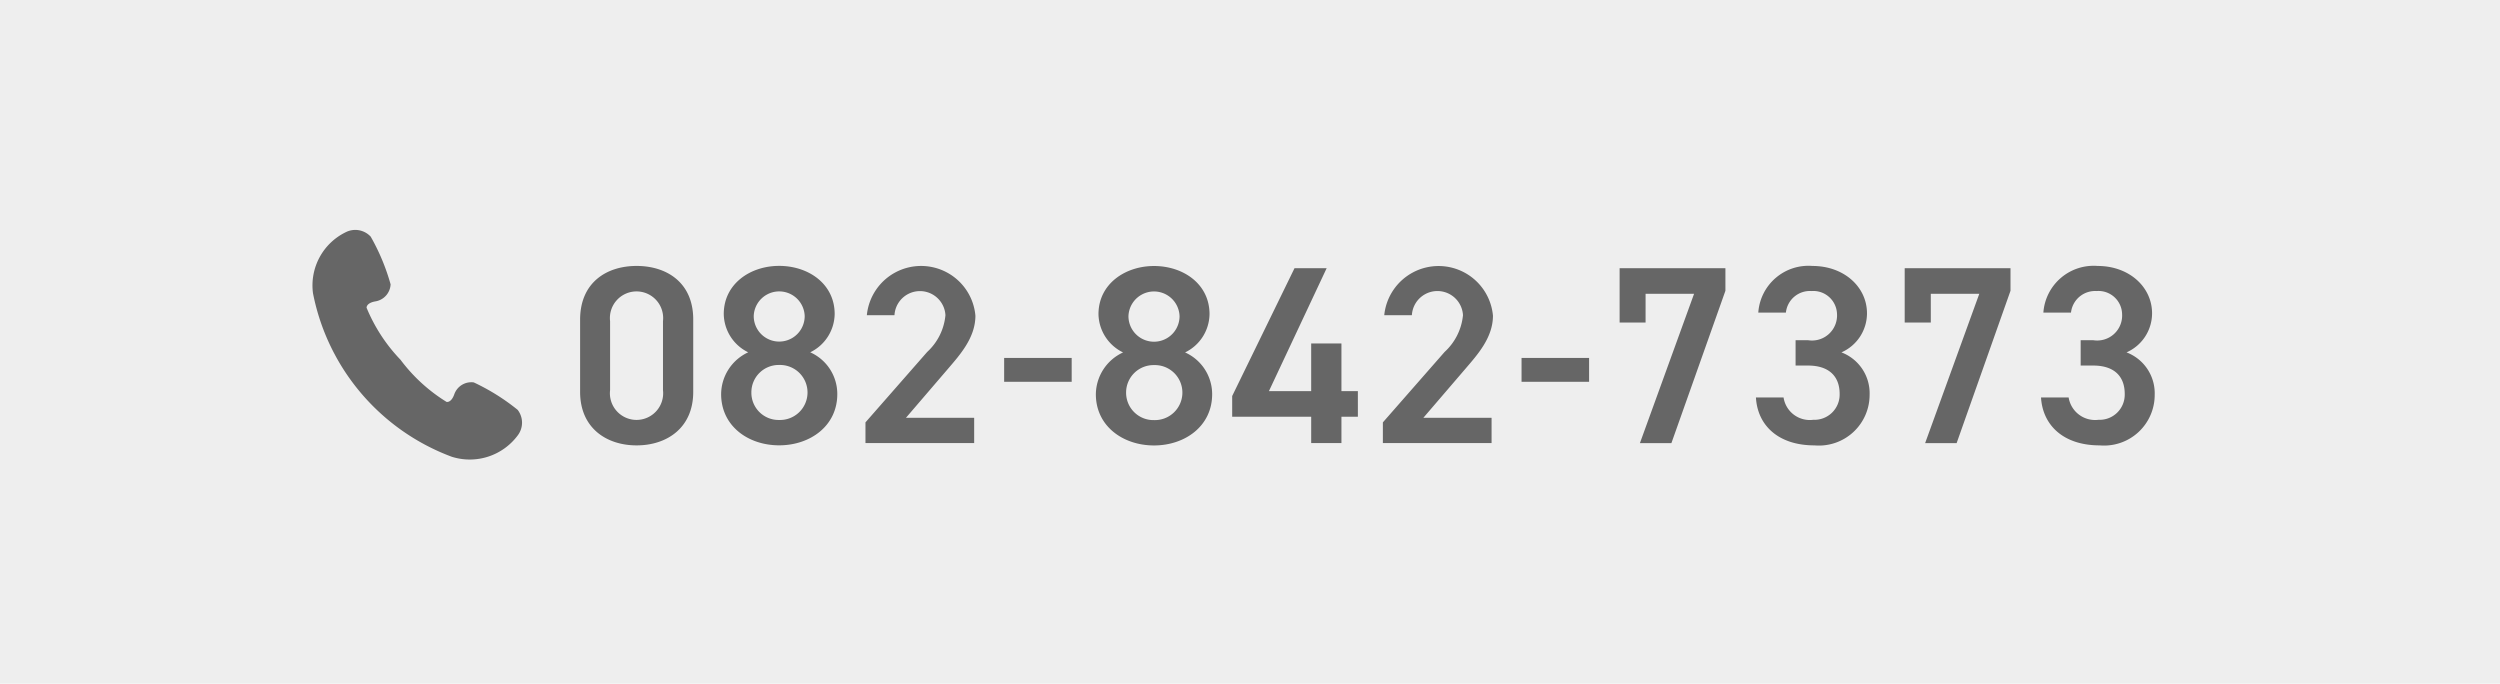
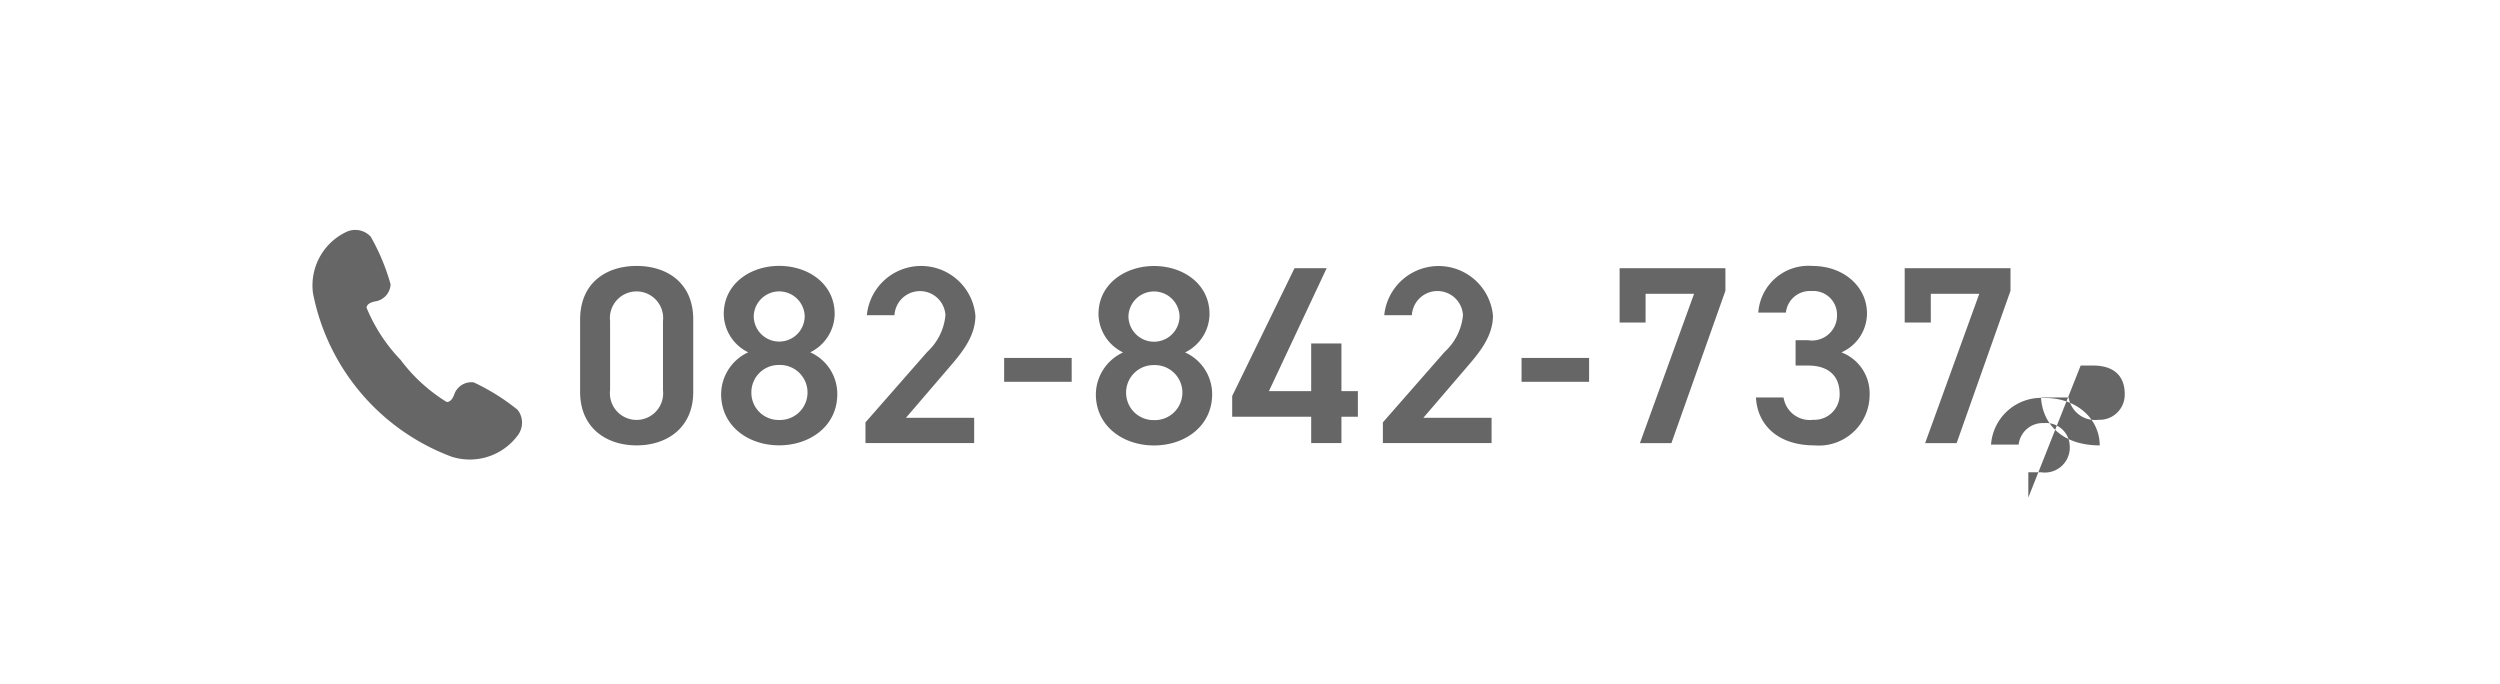
<svg xmlns="http://www.w3.org/2000/svg" id="navi-電話番号.svg" width="181" height="49.5" viewBox="0 0 181 49.5">
  <defs>
    <style>
      .cls-1 {
        fill: #eee;
      }

      .cls-2 {
        fill: #666;
        fill-rule: evenodd;
      }
    </style>
  </defs>
-   <rect id="長方形_672" data-name="長方形 672" class="cls-1" width="181" height="49.5" />
  <path id="シェイプ_947" data-name="シェイプ 947" class="cls-2" d="M1803.48,69.425a15.4,15.4,0,0,0-3.18-1.989,1.308,1.308,0,0,0-1.42.891c-0.23.609-.55,0.52-0.55,0.52A12.048,12.048,0,0,1,1795,65.8a12.056,12.056,0,0,1-2.46-3.771s-0.03-.334.61-0.454a1.314,1.314,0,0,0,1.13-1.237,15.316,15.316,0,0,0-1.44-3.453,1.523,1.523,0,0,0-1.82-.317,4.284,4.284,0,0,0-2.36,4.409,15.883,15.883,0,0,0,10.05,11.843,4.326,4.326,0,0,0,4.78-1.555A1.519,1.519,0,0,0,1803.48,69.425Z" transform="translate(-1766 -39.75)" />
-   <path id="_082-842-7373" data-name="082-842-7373" class="cls-2" d="M1816.19,68.124V62.876c0-2.679-1.93-3.872-4.1-3.872S1808,60.2,1808,62.894v5.23c0,2.624,1.92,3.872,4.09,3.872S1816.19,70.748,1816.19,68.124ZM1814,63V68a1.928,1.928,0,1,1-3.83,0V63A1.928,1.928,0,1,1,1814,63Zm4.21,5.285c0,2.311,1.96,3.707,4.2,3.707s4.21-1.4,4.21-3.707a3.3,3.3,0,0,0-1.96-3.028,3.134,3.134,0,0,0,1.77-2.771c0-2.183-1.9-3.486-4.02-3.486-2.09,0-4.01,1.3-4.01,3.486a3.134,3.134,0,0,0,1.77,2.771A3.362,3.362,0,0,0,1818.21,68.289Zm2.19-.129a1.977,1.977,0,0,1,2.01-1.982,1.992,1.992,0,1,1,0,3.982A1.97,1.97,0,0,1,1820.4,68.161Zm0.17-5.523a1.846,1.846,0,0,1,3.69,0A1.845,1.845,0,0,1,1820.57,62.638ZM1836.53,70h-4.94l3.07-3.578c0.83-.973,1.96-2.22,1.96-3.817a3.947,3.947,0,0,0-7.86-.036h2a1.848,1.848,0,0,1,3.69,0,4.125,4.125,0,0,1-1.32,2.661l-4.47,5.1v1.5h7.87V70Zm2.17-2.606h4.89V65.665h-4.89V67.39Zm6.64,0.9c0,2.311,1.97,3.707,4.21,3.707s4.21-1.4,4.21-3.707a3.313,3.313,0,0,0-1.96-3.028,3.134,3.134,0,0,0,1.77-2.771c0-2.183-1.9-3.486-4.02-3.486-2.09,0-4.02,1.3-4.02,3.486a3.144,3.144,0,0,0,1.78,2.771A3.371,3.371,0,0,0,1845.34,68.289Zm2.19-.129a1.986,1.986,0,0,1,2.02-1.982,1.992,1.992,0,1,1,0,3.982A1.979,1.979,0,0,1,1847.53,68.161Zm0.17-5.523a1.851,1.851,0,0,1,3.7,0A1.85,1.85,0,0,1,1847.7,62.638Zm12.02-3.468-4.51,9.248v1.5h5.72v1.908h2.19V69.922h1.19V68.069h-1.19v-3.45h-2.19v3.45h-3.06l4.18-8.9h-2.33ZM1873.99,70h-4.94l3.07-3.578c0.83-.973,1.97-2.22,1.97-3.817a3.953,3.953,0,0,0-7.87-.036h2a1.853,1.853,0,0,1,3.7,0,4.143,4.143,0,0,1-1.33,2.661l-4.47,5.1v1.5h7.87V70Zm2.17-2.606h4.89V65.665h-4.89V67.39Zm8.98-4.294V61.023h3.51l-3.92,10.808h2.28l3.91-11.028V59.17h-7.66V63.1h1.88ZM1896,66.216h0.9c1.51,0,2.29.771,2.29,2.055a1.827,1.827,0,0,1-1.91,1.872,1.921,1.921,0,0,1-2.15-1.615h-2c0.11,2,1.6,3.468,4.24,3.468a3.674,3.674,0,0,0,3.99-3.67,3.167,3.167,0,0,0-2.04-3.064,3.093,3.093,0,0,0,1.85-2.826c0-1.908-1.66-3.431-3.95-3.431a3.64,3.64,0,0,0-3.92,3.376h2a1.743,1.743,0,0,1,1.85-1.559,1.716,1.716,0,0,1,1.85,1.669,1.815,1.815,0,0,1-2.1,1.89H1896v1.835Zm9.79-3.119V61.023h3.51l-3.92,10.808h2.28l3.9-11.028V59.17h-7.66V63.1h1.89Zm10.85,3.119h0.91c1.51,0,2.28.771,2.28,2.055a1.819,1.819,0,0,1-1.9,1.872,1.938,1.938,0,0,1-2.16-1.615h-2c0.12,2,1.61,3.468,4.25,3.468a3.665,3.665,0,0,0,3.98-3.67,3.167,3.167,0,0,0-2.04-3.064,3.093,3.093,0,0,0,1.85-2.826c0-1.908-1.66-3.431-3.94-3.431a3.65,3.65,0,0,0-3.93,3.376h2a1.756,1.756,0,0,1,1.85-1.559,1.71,1.71,0,0,1,1.85,1.669,1.807,1.807,0,0,1-2.09,1.89h-0.91v1.835Z" transform="translate(-1766 -39.75)" />
+   <path id="_082-842-7373" data-name="082-842-7373" class="cls-2" d="M1816.19,68.124V62.876c0-2.679-1.93-3.872-4.1-3.872S1808,60.2,1808,62.894v5.23c0,2.624,1.92,3.872,4.09,3.872S1816.19,70.748,1816.19,68.124ZM1814,63V68a1.928,1.928,0,1,1-3.83,0V63A1.928,1.928,0,1,1,1814,63Zm4.21,5.285c0,2.311,1.96,3.707,4.2,3.707s4.21-1.4,4.21-3.707a3.3,3.3,0,0,0-1.96-3.028,3.134,3.134,0,0,0,1.77-2.771c0-2.183-1.9-3.486-4.02-3.486-2.09,0-4.01,1.3-4.01,3.486a3.134,3.134,0,0,0,1.77,2.771A3.362,3.362,0,0,0,1818.21,68.289Zm2.19-.129a1.977,1.977,0,0,1,2.01-1.982,1.992,1.992,0,1,1,0,3.982A1.97,1.97,0,0,1,1820.4,68.161Zm0.17-5.523a1.846,1.846,0,0,1,3.69,0A1.845,1.845,0,0,1,1820.57,62.638ZM1836.53,70h-4.94l3.07-3.578c0.83-.973,1.96-2.22,1.96-3.817a3.947,3.947,0,0,0-7.86-.036h2a1.848,1.848,0,0,1,3.69,0,4.125,4.125,0,0,1-1.32,2.661l-4.47,5.1v1.5h7.87V70Zm2.17-2.606h4.89V65.665h-4.89V67.39Zm6.64,0.9c0,2.311,1.97,3.707,4.21,3.707s4.21-1.4,4.21-3.707a3.313,3.313,0,0,0-1.96-3.028,3.134,3.134,0,0,0,1.77-2.771c0-2.183-1.9-3.486-4.02-3.486-2.09,0-4.02,1.3-4.02,3.486a3.144,3.144,0,0,0,1.78,2.771A3.371,3.371,0,0,0,1845.34,68.289Zm2.19-.129a1.986,1.986,0,0,1,2.02-1.982,1.992,1.992,0,1,1,0,3.982A1.979,1.979,0,0,1,1847.53,68.161Zm0.17-5.523a1.851,1.851,0,0,1,3.7,0A1.85,1.85,0,0,1,1847.7,62.638Zm12.02-3.468-4.51,9.248v1.5h5.72v1.908h2.19V69.922h1.19V68.069h-1.19v-3.45h-2.19v3.45h-3.06l4.18-8.9h-2.33ZM1873.99,70h-4.94l3.07-3.578c0.83-.973,1.97-2.22,1.97-3.817a3.953,3.953,0,0,0-7.87-.036h2a1.853,1.853,0,0,1,3.7,0,4.143,4.143,0,0,1-1.33,2.661l-4.47,5.1v1.5h7.87V70Zm2.17-2.606h4.89V65.665h-4.89V67.39Zm8.98-4.294V61.023h3.51l-3.92,10.808h2.28l3.91-11.028V59.17h-7.66V63.1h1.88ZM1896,66.216h0.9c1.51,0,2.29.771,2.29,2.055a1.827,1.827,0,0,1-1.91,1.872,1.921,1.921,0,0,1-2.15-1.615h-2c0.11,2,1.6,3.468,4.24,3.468a3.674,3.674,0,0,0,3.99-3.67,3.167,3.167,0,0,0-2.04-3.064,3.093,3.093,0,0,0,1.85-2.826c0-1.908-1.66-3.431-3.95-3.431a3.64,3.64,0,0,0-3.92,3.376h2a1.743,1.743,0,0,1,1.85-1.559,1.716,1.716,0,0,1,1.85,1.669,1.815,1.815,0,0,1-2.1,1.89H1896v1.835Zm9.79-3.119V61.023h3.51l-3.92,10.808h2.28l3.9-11.028V59.17h-7.66V63.1h1.89Zm10.85,3.119h0.91c1.51,0,2.28.771,2.28,2.055a1.819,1.819,0,0,1-1.9,1.872,1.938,1.938,0,0,1-2.16-1.615h-2c0.12,2,1.61,3.468,4.25,3.468c0-1.908-1.66-3.431-3.94-3.431a3.65,3.65,0,0,0-3.93,3.376h2a1.756,1.756,0,0,1,1.85-1.559,1.71,1.71,0,0,1,1.85,1.669,1.807,1.807,0,0,1-2.09,1.89h-0.91v1.835Z" transform="translate(-1766 -39.75)" />
</svg>